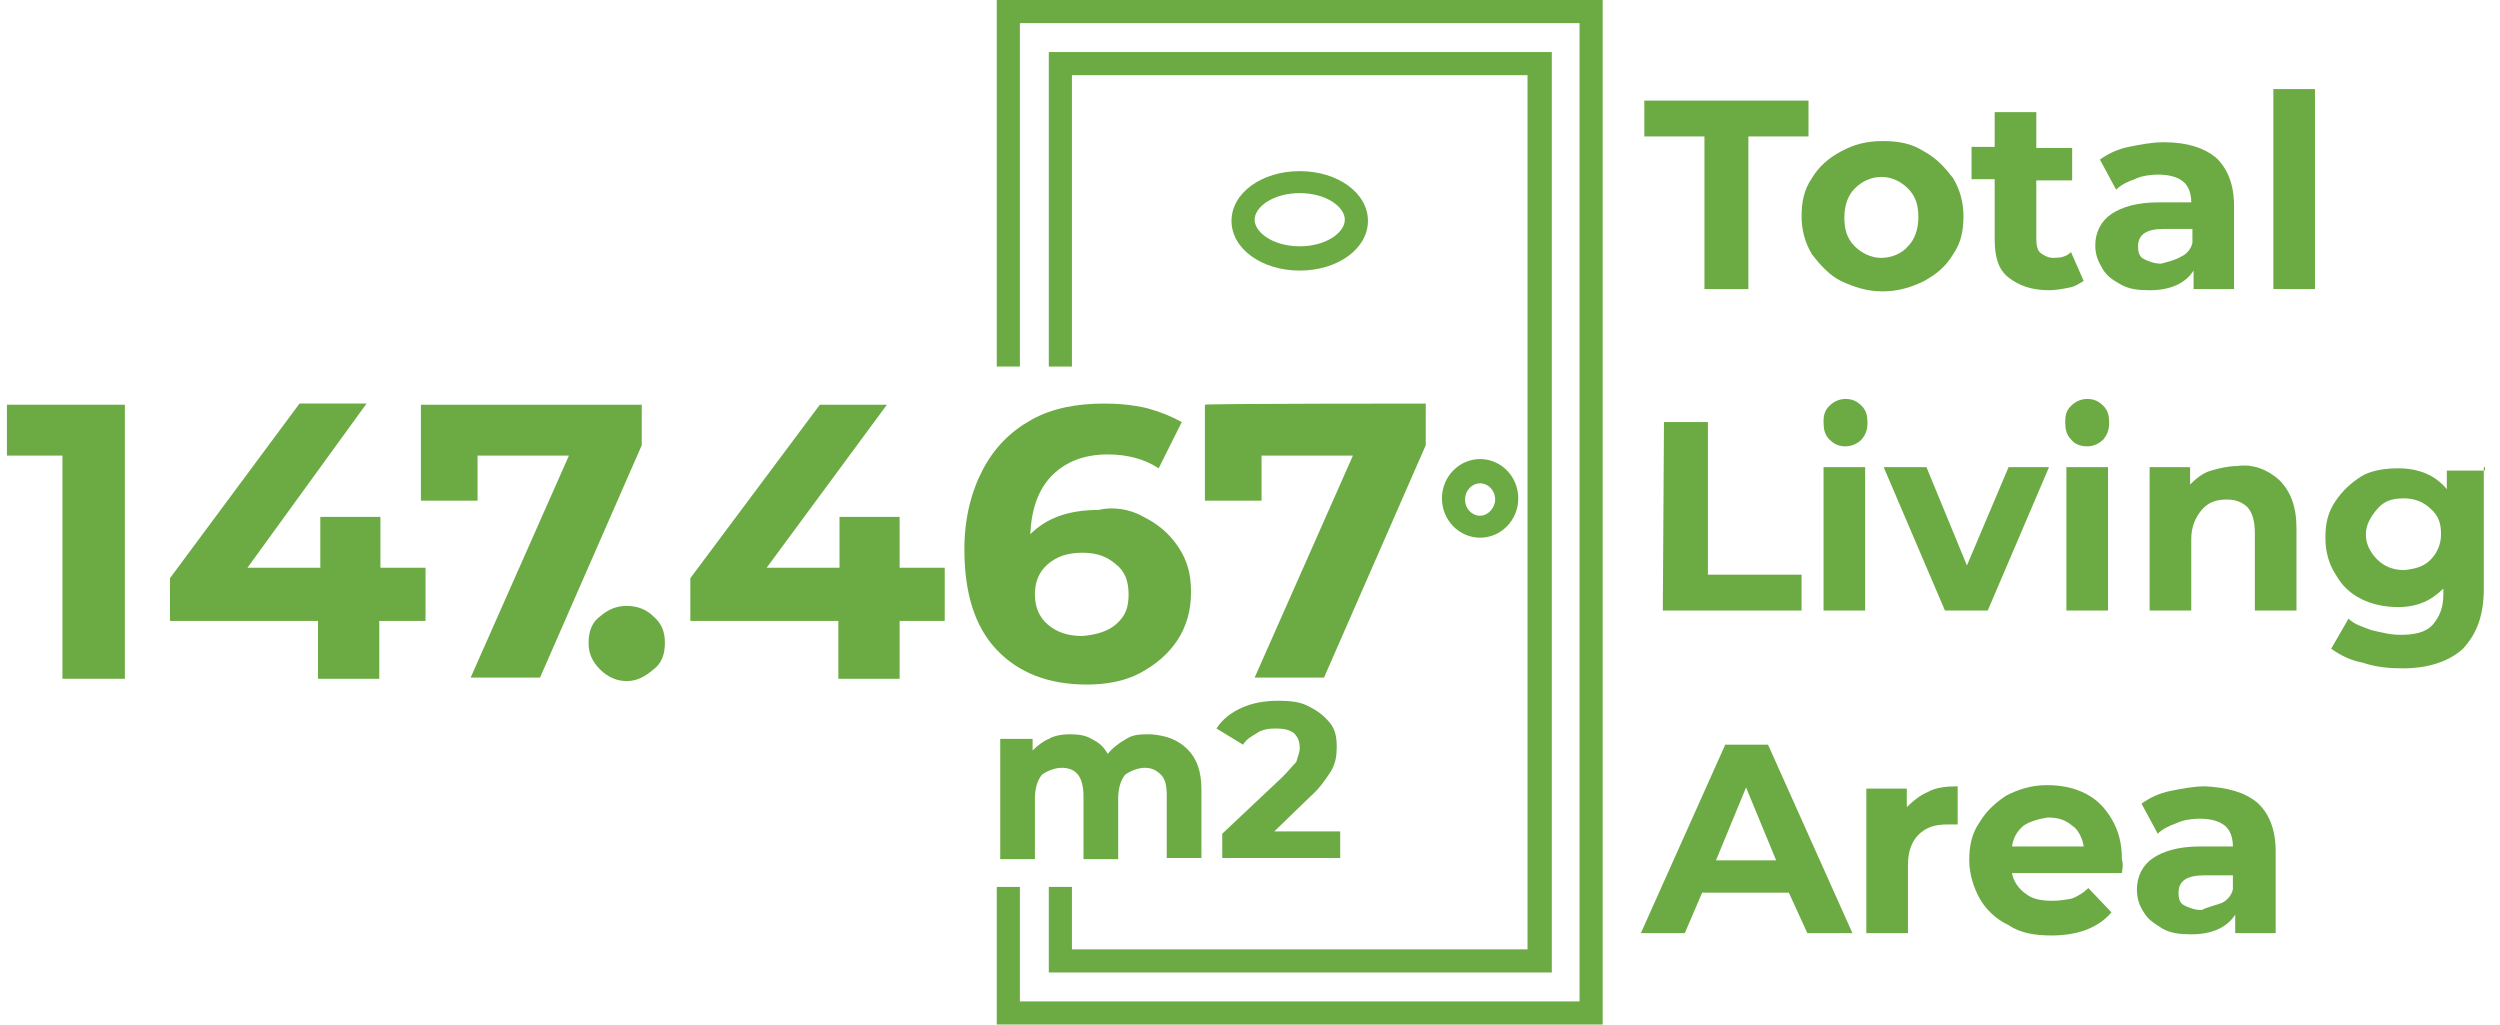
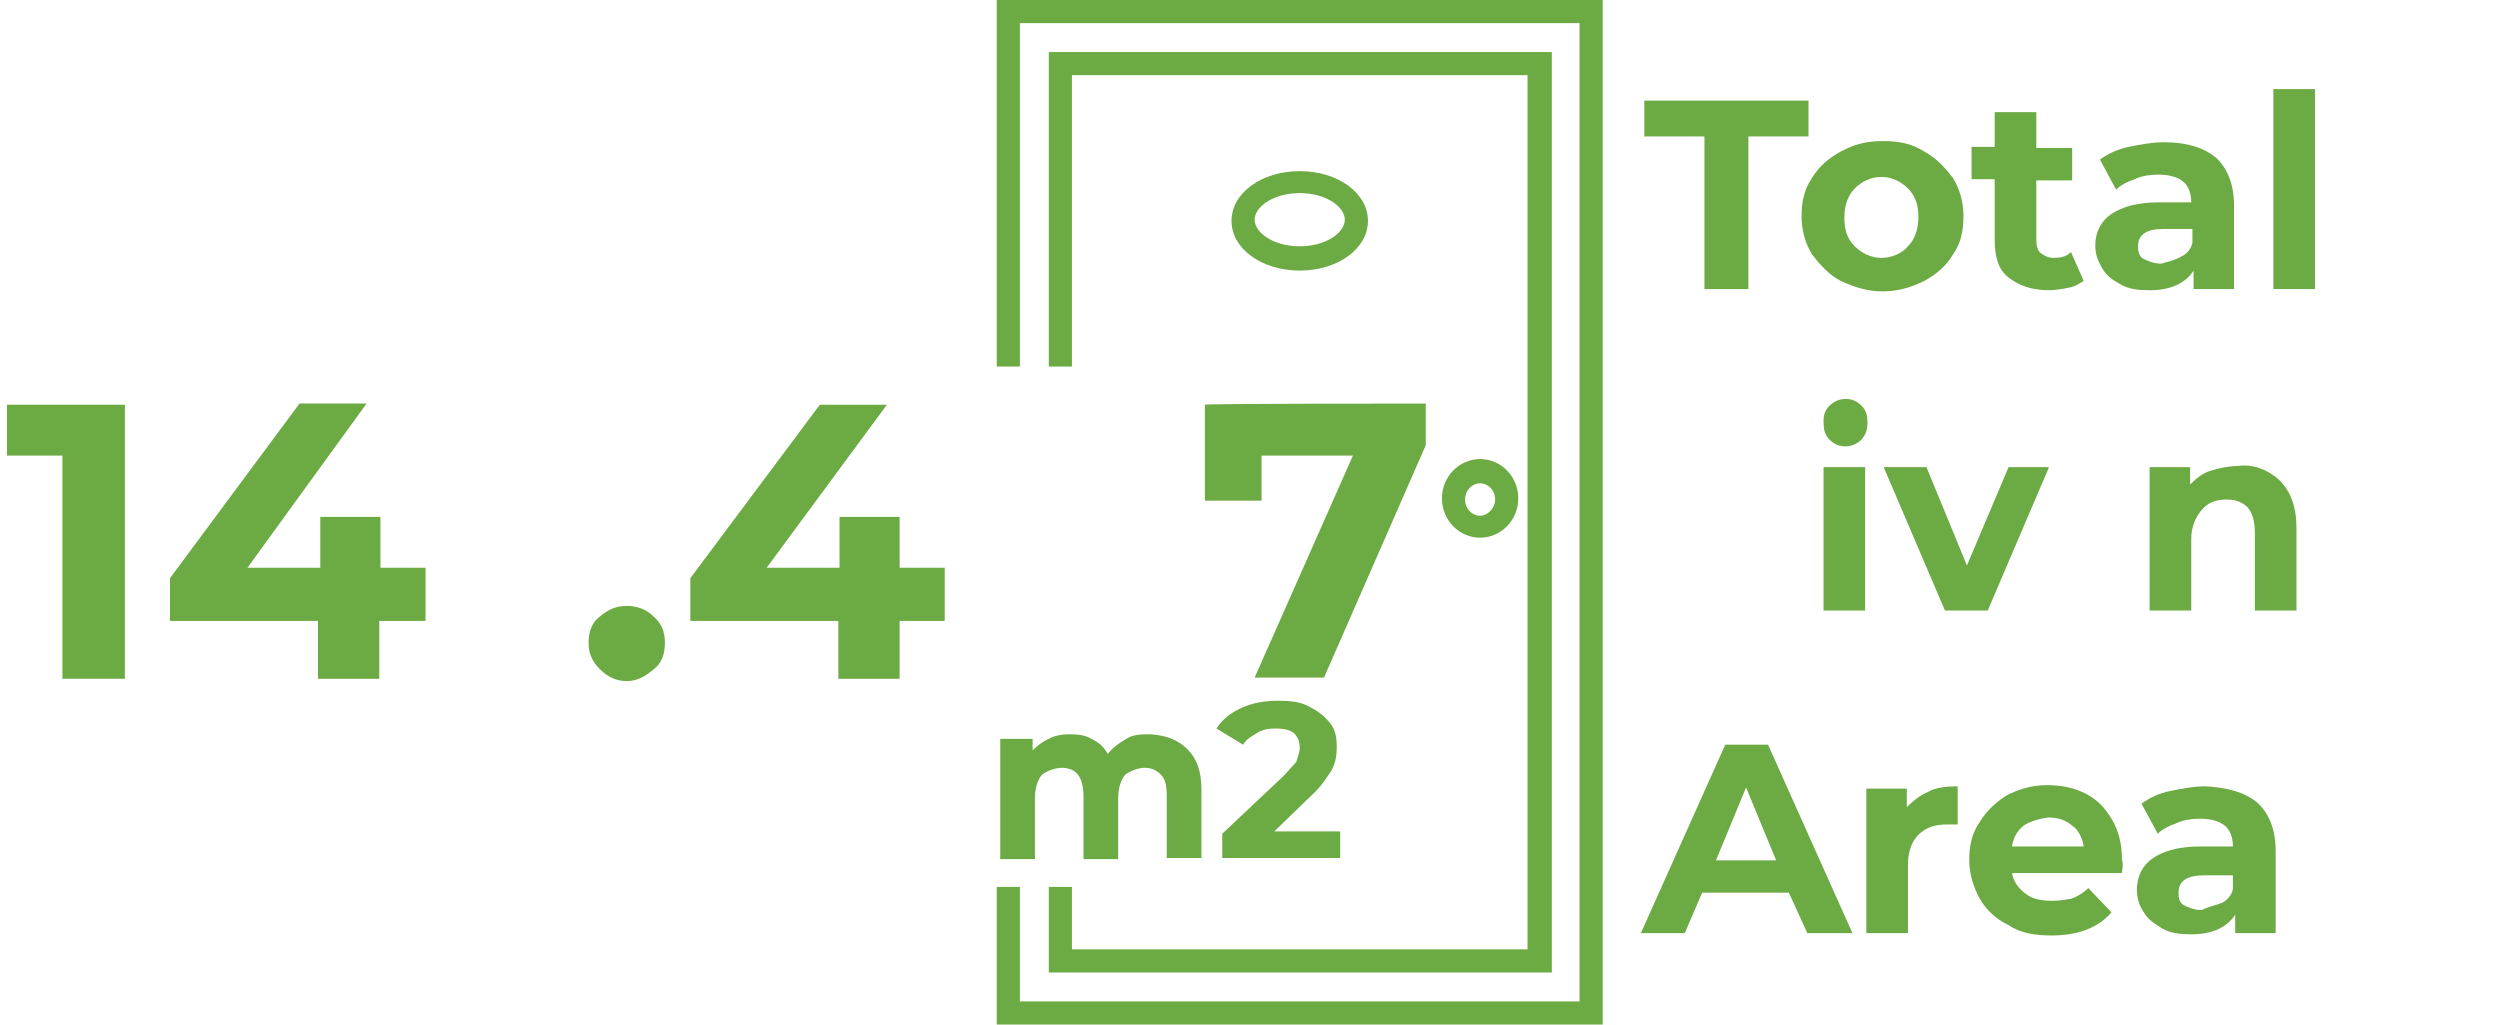
<svg xmlns="http://www.w3.org/2000/svg" version="1.1" id="katman_1" x="0px" y="0px" viewBox="0 0 216.2 88.6" style="enable-background:new 0 0 216.2 88.6;" xml:space="preserve">
  <style type="text/css">
	.st0{fill:#6CAB44;}
</style>
  <g>
    <g>
      <path class="st0" d="M147.4,11.8h-5.2V8.7h14.2v3.1h-5.2V25h-3.8V11.8z" />
      <path class="st0" d="M159.2,24.3c-1-0.5-1.8-1.4-2.5-2.3c-0.6-1-0.9-2.1-0.9-3.3s0.2-2.3,0.9-3.3c0.6-1,1.4-1.7,2.5-2.3    c1.1-0.6,2.2-0.9,3.6-0.9c1.4,0,2.5,0.2,3.6,0.9c1.1,0.6,1.8,1.4,2.5,2.3c0.6,1,0.9,2.1,0.9,3.3s-0.2,2.3-0.9,3.3    c-0.6,1-1.4,1.7-2.5,2.3c-1,0.5-2.2,0.9-3.6,0.9C161.4,25.2,160.3,24.8,159.2,24.3z M165,21.3c0.6-0.6,0.9-1.5,0.9-2.5    c0-1-0.2-1.8-0.9-2.5c-0.6-0.6-1.4-1-2.3-1s-1.7,0.4-2.3,1c-0.6,0.6-0.9,1.5-0.9,2.5c0,1,0.2,1.8,0.9,2.5c0.6,0.6,1.4,1,2.3,1    S164.5,21.9,165,21.3z" />
      <path class="st0" d="M180.2,24.3c-0.4,0.2-0.7,0.5-1.4,0.6c-0.5,0.1-1.1,0.2-1.6,0.2c-1.5,0-2.6-0.4-3.5-1.1    c-0.9-0.7-1.2-1.8-1.2-3.3v-5.2h-2v-2.8h2V9.7h3.6v3.1h3.1v2.8h-3.1v5.1c0,0.5,0.1,1,0.4,1.2s0.6,0.4,1.1,0.4    c0.6,0,1.1-0.1,1.5-0.5L180.2,24.3z" />
      <path class="st0" d="M191.6,13.6c1,0.9,1.6,2.3,1.6,4.2V25h-3.5v-1.6c-0.7,1.1-2,1.7-3.8,1.7c-1,0-1.8-0.1-2.5-0.5    c-0.7-0.4-1.2-0.7-1.6-1.4s-0.6-1.2-0.6-2c0-1.1,0.5-2.1,1.4-2.7s2.2-1,4.1-1h2.8c0-0.7-0.2-1.4-0.7-1.8c-0.5-0.4-1.2-0.6-2.2-0.6    c-0.6,0-1.4,0.1-2,0.4c-0.6,0.2-1.2,0.5-1.6,0.9l-1.4-2.6c0.7-0.5,1.5-0.9,2.5-1.1c1-0.2,2-0.4,3-0.4    C189.2,12.3,190.6,12.8,191.6,13.6z M188.6,22.2c0.5-0.2,0.9-0.7,1-1.2v-1.2h-2.5c-1.5,0-2.2,0.5-2.2,1.5c0,0.5,0.1,0.9,0.5,1.1    c0.4,0.2,0.9,0.4,1.5,0.4C187.6,22.6,188.1,22.5,188.6,22.2z" />
      <path class="st0" d="M196.6,7.7h3.6V25h-3.6V7.7z" />
-       <path class="st0" d="M143.9,36.5h3.8v13.2h8.1v3.1h-12L143.9,36.5L143.9,36.5z" />
      <path class="st0" d="M158.2,38c-0.4-0.4-0.5-0.9-0.5-1.5s0.1-1,0.5-1.4c0.4-0.4,0.9-0.6,1.4-0.6c0.6,0,1,0.2,1.4,0.6    c0.4,0.4,0.5,0.9,0.5,1.4c0,0.6-0.1,1-0.5,1.5c-0.4,0.4-0.9,0.6-1.4,0.6C159,38.6,158.6,38.4,158.2,38z M157.7,40.4h3.6v12.4h-3.6    V40.4z" />
      <path class="st0" d="M177.2,40.4l-5.3,12.4h-3.7l-5.3-12.4h3.7l3.5,8.5l3.6-8.5H177.2z" />
-       <path class="st0" d="M179.1,38c-0.4-0.4-0.5-0.9-0.5-1.5s0.1-1,0.5-1.4c0.4-0.4,0.9-0.6,1.4-0.6c0.6,0,1,0.2,1.4,0.6    c0.4,0.4,0.5,0.9,0.5,1.4c0,0.6-0.1,1-0.5,1.5c-0.4,0.4-0.9,0.6-1.4,0.6C179.9,38.6,179.4,38.4,179.1,38z M178.7,40.4h3.6v12.4    h-3.6V40.4z" />
      <path class="st0" d="M197.1,41.5c1,1,1.5,2.3,1.5,4.2v7.1H195v-6.7c0-1-0.2-1.7-0.6-2.2c-0.5-0.5-1.1-0.7-1.8-0.7    c-0.9,0-1.6,0.2-2.2,0.9c-0.5,0.6-0.9,1.4-0.9,2.5v6.2h-3.6V40.4h3.5v1.5c0.5-0.5,1.1-1,1.8-1.2c0.7-0.2,1.5-0.4,2.3-0.4    C194.8,40.1,196.1,40.6,197.1,41.5z" />
-       <path class="st0" d="M214.8,40.4v10.5c0,2.3-0.6,3.9-1.8,5.2c-1.2,1.1-3,1.7-5.2,1.7c-1.2,0-2.3-0.1-3.5-0.5    c-1.1-0.2-2-0.7-2.7-1.2l1.5-2.6c0.5,0.5,1.2,0.7,2,1c0.9,0.2,1.6,0.4,2.5,0.4c1.2,0,2.2-0.2,2.8-0.9s0.9-1.5,0.9-2.6v-0.5    c-1,1-2.2,1.6-3.9,1.6c-1.1,0-2.2-0.2-3.2-0.7c-1-0.5-1.7-1.2-2.2-2.1c-0.6-0.9-0.9-2-0.9-3.2s0.2-2.2,0.9-3.2    c0.6-0.9,1.4-1.6,2.2-2.1s2-0.7,3.2-0.7c1.8,0,3.2,0.6,4.2,1.8v-1.6h3.3V40.4z M210.2,48.4c0.6-0.6,0.9-1.4,0.9-2.2    c0-0.9-0.2-1.6-0.9-2.2c-0.6-0.6-1.4-0.9-2.3-0.9c-1,0-1.7,0.2-2.3,0.9s-1,1.4-1,2.2c0,0.9,0.4,1.6,1,2.2s1.4,0.9,2.3,0.9    C208.9,49.2,209.6,49,210.2,48.4z" />
      <path class="st0" d="M154.7,77.2h-7.5l-1.5,3.5h-3.8l7.3-16.3h3.7l7.3,16.3h-3.9L154.7,77.2z M153.6,74.4l-2.6-6.3l-2.6,6.3H153.6    z" />
      <path class="st0" d="M166.7,68.5c0.7-0.4,1.6-0.5,2.6-0.5v3.3c-0.4,0-0.6,0-0.9,0c-1,0-1.8,0.2-2.5,0.9c-0.6,0.6-0.9,1.5-0.9,2.6    v5.9h-3.6V68.2h3.5v1.6C165.4,69.3,166,68.8,166.7,68.5z" />
      <path class="st0" d="M183.5,75.5H174c0.1,0.7,0.6,1.4,1.2,1.8c0.6,0.5,1.5,0.6,2.3,0.6c0.6,0,1.2-0.1,1.7-0.2    c0.5-0.2,1-0.5,1.4-0.9l2,2.1c-1.2,1.4-3,2-5.2,2c-1.4,0-2.7-0.2-3.7-0.9c-1.1-0.5-2-1.4-2.5-2.3s-0.9-2.1-0.9-3.3    s0.2-2.3,0.9-3.3c0.6-1,1.4-1.7,2.3-2.3c1-0.5,2.1-0.9,3.5-0.9c1.2,0,2.3,0.2,3.3,0.7c1,0.5,1.7,1.2,2.3,2.2    c0.6,1,0.9,2.1,0.9,3.5C183.6,74.6,183.6,74.9,183.5,75.5z M175,71.4c-0.6,0.5-0.9,1.1-1,1.8h6.2c-0.1-0.7-0.5-1.5-1-1.8    c-0.6-0.5-1.2-0.7-2.1-0.7C176.4,70.8,175.6,71,175,71.4z" />
      <path class="st0" d="M195.2,69.4c1,0.9,1.6,2.3,1.6,4.2v7.1h-3.5v-1.6c-0.7,1.1-2,1.7-3.8,1.7c-1,0-1.8-0.1-2.5-0.5    c-0.6-0.4-1.2-0.7-1.6-1.4c-0.4-0.6-0.6-1.2-0.6-2c0-1.1,0.5-2.1,1.4-2.7c0.9-0.6,2.2-1,4.1-1h2.8c0-0.7-0.2-1.4-0.7-1.8    c-0.5-0.4-1.2-0.6-2.2-0.6c-0.6,0-1.4,0.1-2,0.4c-0.6,0.2-1.2,0.5-1.6,0.9l-1.4-2.6c0.7-0.5,1.5-0.9,2.5-1.1c1-0.2,2-0.4,3-0.4    C192.6,68.1,194.1,68.5,195.2,69.4z M192.1,78.1c0.5-0.2,0.9-0.7,1-1.2v-1.2h-2.5c-1.5,0-2.2,0.5-2.2,1.5c0,0.5,0.1,0.9,0.5,1.1    c0.4,0.2,0.9,0.4,1.5,0.4C191,78.4,191.6,78.3,192.1,78.1z" />
    </g>
  </g>
  <g>
    <g>
      <path class="st0" d="M10.8,34.9v23.8H5.4V39.4H0.6v-4.4H10.8z" />
      <path class="st0" d="M36.7,53.7h-3.9v5h-5.3v-5H14.7V50l11.2-15.1h5.8L21.4,49.1h6.3v-4.4h5.2v4.4h3.9v4.6H36.7z" />
-       <path class="st0" d="M55.5,34.9v3.6l-8.8,20.1h-6l8.5-19.2h-7.9v3.9h-4.9v-8.3H55.5z" />
      <path class="st0" d="M51.9,57.9c-0.7-0.7-1-1.4-1-2.3c0-1,0.3-1.8,1-2.3c0.7-0.6,1.4-0.9,2.3-0.9c0.9,0,1.7,0.3,2.3,0.9    c0.7,0.6,1,1.3,1,2.3c0,1-0.3,1.8-1,2.3c-0.7,0.6-1.4,1-2.3,1C53.4,58.9,52.6,58.6,51.9,57.9z" />
      <path class="st0" d="M81.7,53.7h-3.9v5h-5.3v-5H59.7V50l11.2-15h5.8L66.3,49.1h6.3v-4.4h5.2v4.4h3.9v4.6H81.7z" />
-       <path class="st0" d="M98.9,44.7c1.2,0.6,2.2,1.4,3,2.6s1.1,2.4,1.1,3.9c0,1.6-0.4,3-1.2,4.2c-0.8,1.2-1.9,2.1-3.2,2.8    c-1.3,0.7-2.9,1-4.6,1c-3.3,0-5.9-1-7.8-3s-2.8-4.9-2.8-8.7c0-2.7,0.6-5,1.6-6.9c1-1.9,2.4-3.3,4.2-4.3c1.8-1,3.9-1.4,6.3-1.4    c1.2,0,2.4,0.1,3.7,0.4c1.1,0.3,2.1,0.7,3,1.2l-2,4c-1.2-0.8-2.7-1.2-4.4-1.2c-2,0-3.6,0.6-4.8,1.8c-1.2,1.2-1.8,2.9-1.9,5.1    c1.4-1.4,3.3-2.1,5.9-2.1C96.2,43.8,97.7,44,98.9,44.7z M96.5,54c0.8-0.7,1.1-1.4,1.1-2.6c0-1.1-0.3-2-1.1-2.6    c-0.8-0.7-1.7-1-2.9-1s-2.2,0.3-3,1c-0.8,0.7-1.1,1.6-1.1,2.6c0,1,0.3,1.9,1.1,2.6s1.8,1,3,1C94.8,54.9,95.8,54.6,96.5,54z" />
      <path class="st0" d="M123.3,34.9v3.6l-8.8,20.1h-6l8.5-19.2h-7.9v3.9h-4.9v-8.3C104.3,34.9,123.3,34.9,123.3,34.9z" />
      <path class="st0" d="M102.7,64.8c0.8,0.8,1.2,1.9,1.2,3.5v5.9h-3v-5.4c0-0.8-0.1-1.4-0.5-1.8c-0.4-0.4-0.8-0.6-1.4-0.6    s-1.3,0.3-1.7,0.6c-0.4,0.5-0.6,1.2-0.6,2.1v5.2h-3v-5.4c0-1.7-0.6-2.5-1.9-2.5c-0.6,0-1.3,0.3-1.7,0.6c-0.4,0.5-0.6,1.2-0.6,2.1    v5.2h-3V63.9h2.8v1c0.4-0.4,0.9-0.8,1.4-1c0.5-0.3,1.2-0.4,1.8-0.4c0.8,0,1.4,0.1,1.9,0.4c0.6,0.3,1,0.6,1.4,1.3    c0.4-0.5,0.9-0.9,1.6-1.3c0.6-0.4,1.3-0.4,2.1-0.4C100.9,63.6,101.9,64,102.7,64.8z" />
      <path class="st0" d="M115.9,71.6v2.6h-10.2v-2.1l5.2-4.9c0.5-0.5,0.9-1,1.2-1.3c0.1-0.4,0.3-0.8,0.3-1.2c0-0.5-0.1-0.9-0.5-1.3    c-0.4-0.3-0.9-0.4-1.6-0.4c-0.6,0-1.2,0.1-1.6,0.4c-0.5,0.3-0.9,0.5-1.2,1l-2.3-1.4c0.5-0.8,1.3-1.4,2.2-1.8    c0.9-0.4,1.9-0.6,3.2-0.6c1,0,1.9,0.1,2.6,0.5c0.8,0.4,1.3,0.8,1.8,1.4s0.6,1.3,0.6,2.1c0,0.8-0.1,1.4-0.5,2.1    c-0.4,0.6-0.9,1.4-1.8,2.2l-3.1,3h5.7V71.6z" />
    </g>
    <g>
      <polygon class="st0" points="134.2,84.1 134.2,4.5 90.7,4.5 90.7,31.7 92.7,31.7 92.7,6.5 132.1,6.5 132.1,82.1 92.7,82.1     92.7,76.7 90.7,76.7 90.7,84.1   " />
      <polygon class="st0" points="86.2,0 86.2,31.7 88.2,31.7 88.2,2 136.6,2 136.6,86.6 88.2,86.6 88.2,76.7 86.2,76.7 86.2,88.6     138.6,88.6 138.6,0   " />
      <path class="st0" d="M128,46.5c1.8,0,3.3-1.5,3.3-3.4s-1.5-3.4-3.3-3.4s-3.3,1.5-3.3,3.4S126.2,46.5,128,46.5z M128,41.8    c0.7,0,1.3,0.6,1.3,1.4c0,0.7-0.6,1.4-1.3,1.4s-1.3-0.6-1.3-1.4C126.7,42.4,127.3,41.8,128,41.8z" />
      <path class="st0" d="M112.4,14.8c-3.3,0-5.9,1.9-5.9,4.3s2.6,4.3,5.9,4.3s5.9-1.9,5.9-4.3S115.7,14.8,112.4,14.8z M112.4,21.3    c-2.3,0-3.9-1.2-3.9-2.3c0-1.1,1.6-2.3,3.9-2.3s3.9,1.2,3.9,2.3C116.3,20.1,114.7,21.3,112.4,21.3z" />
    </g>
  </g>
</svg>